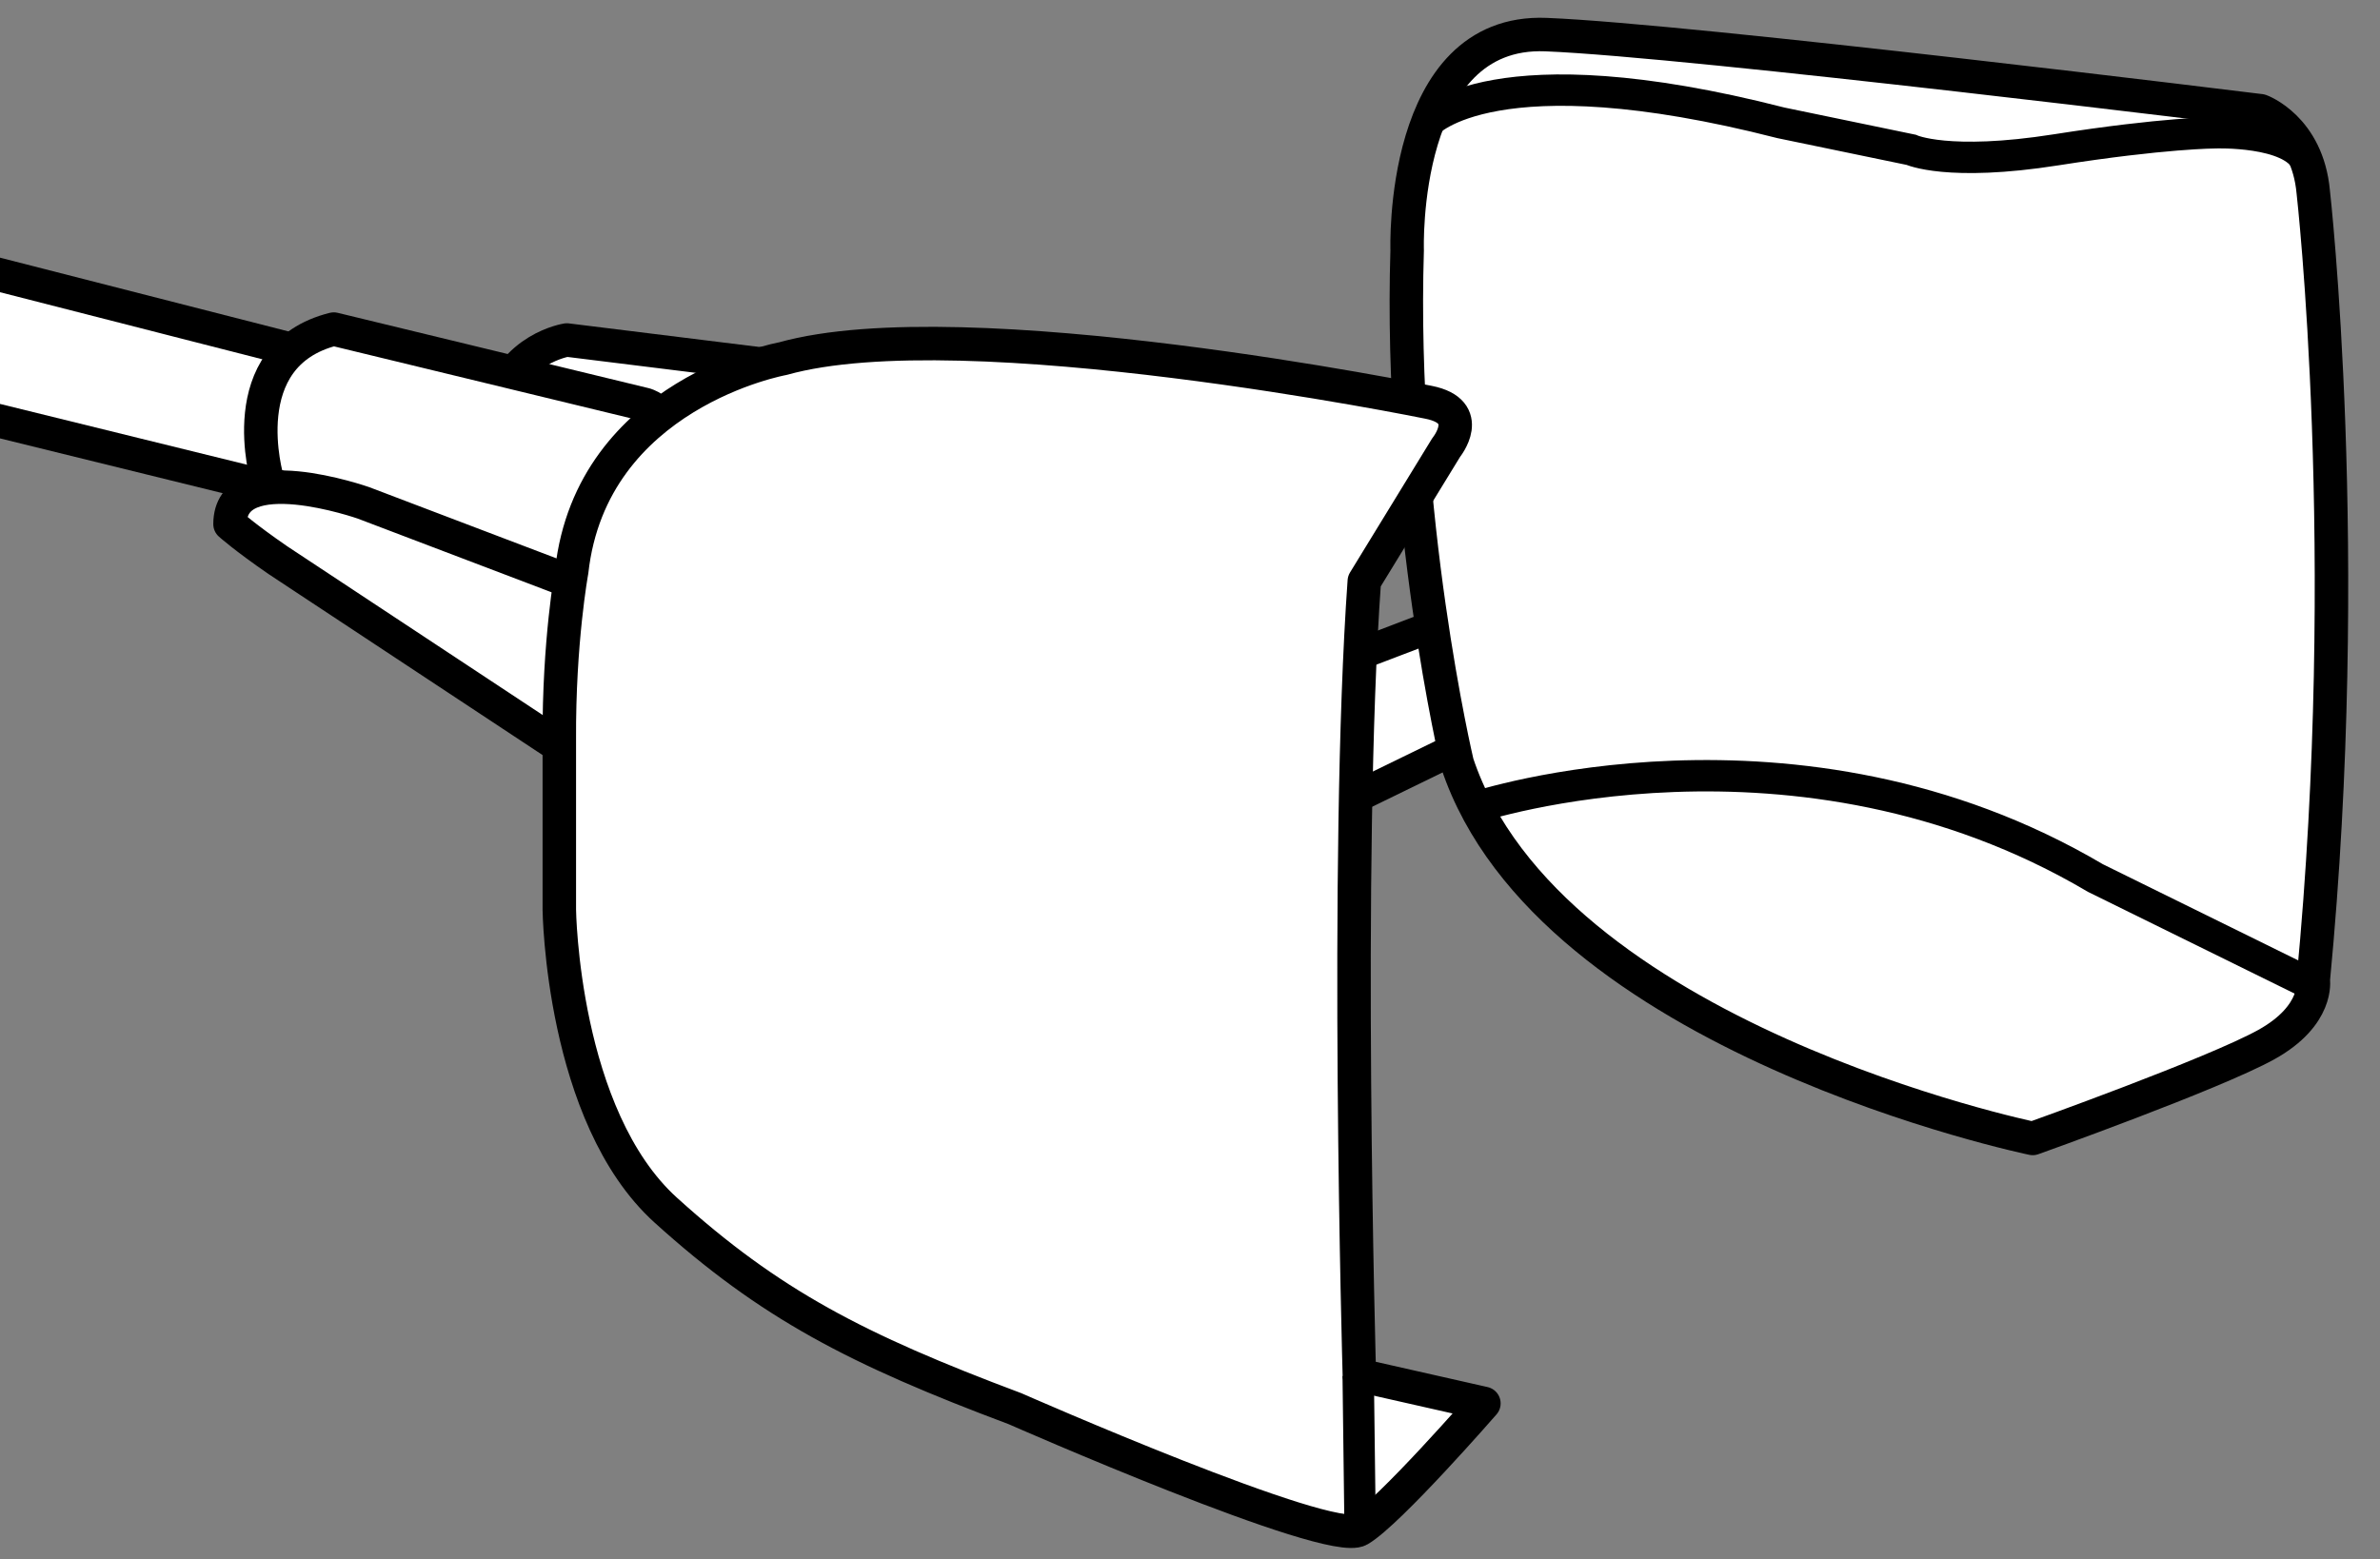
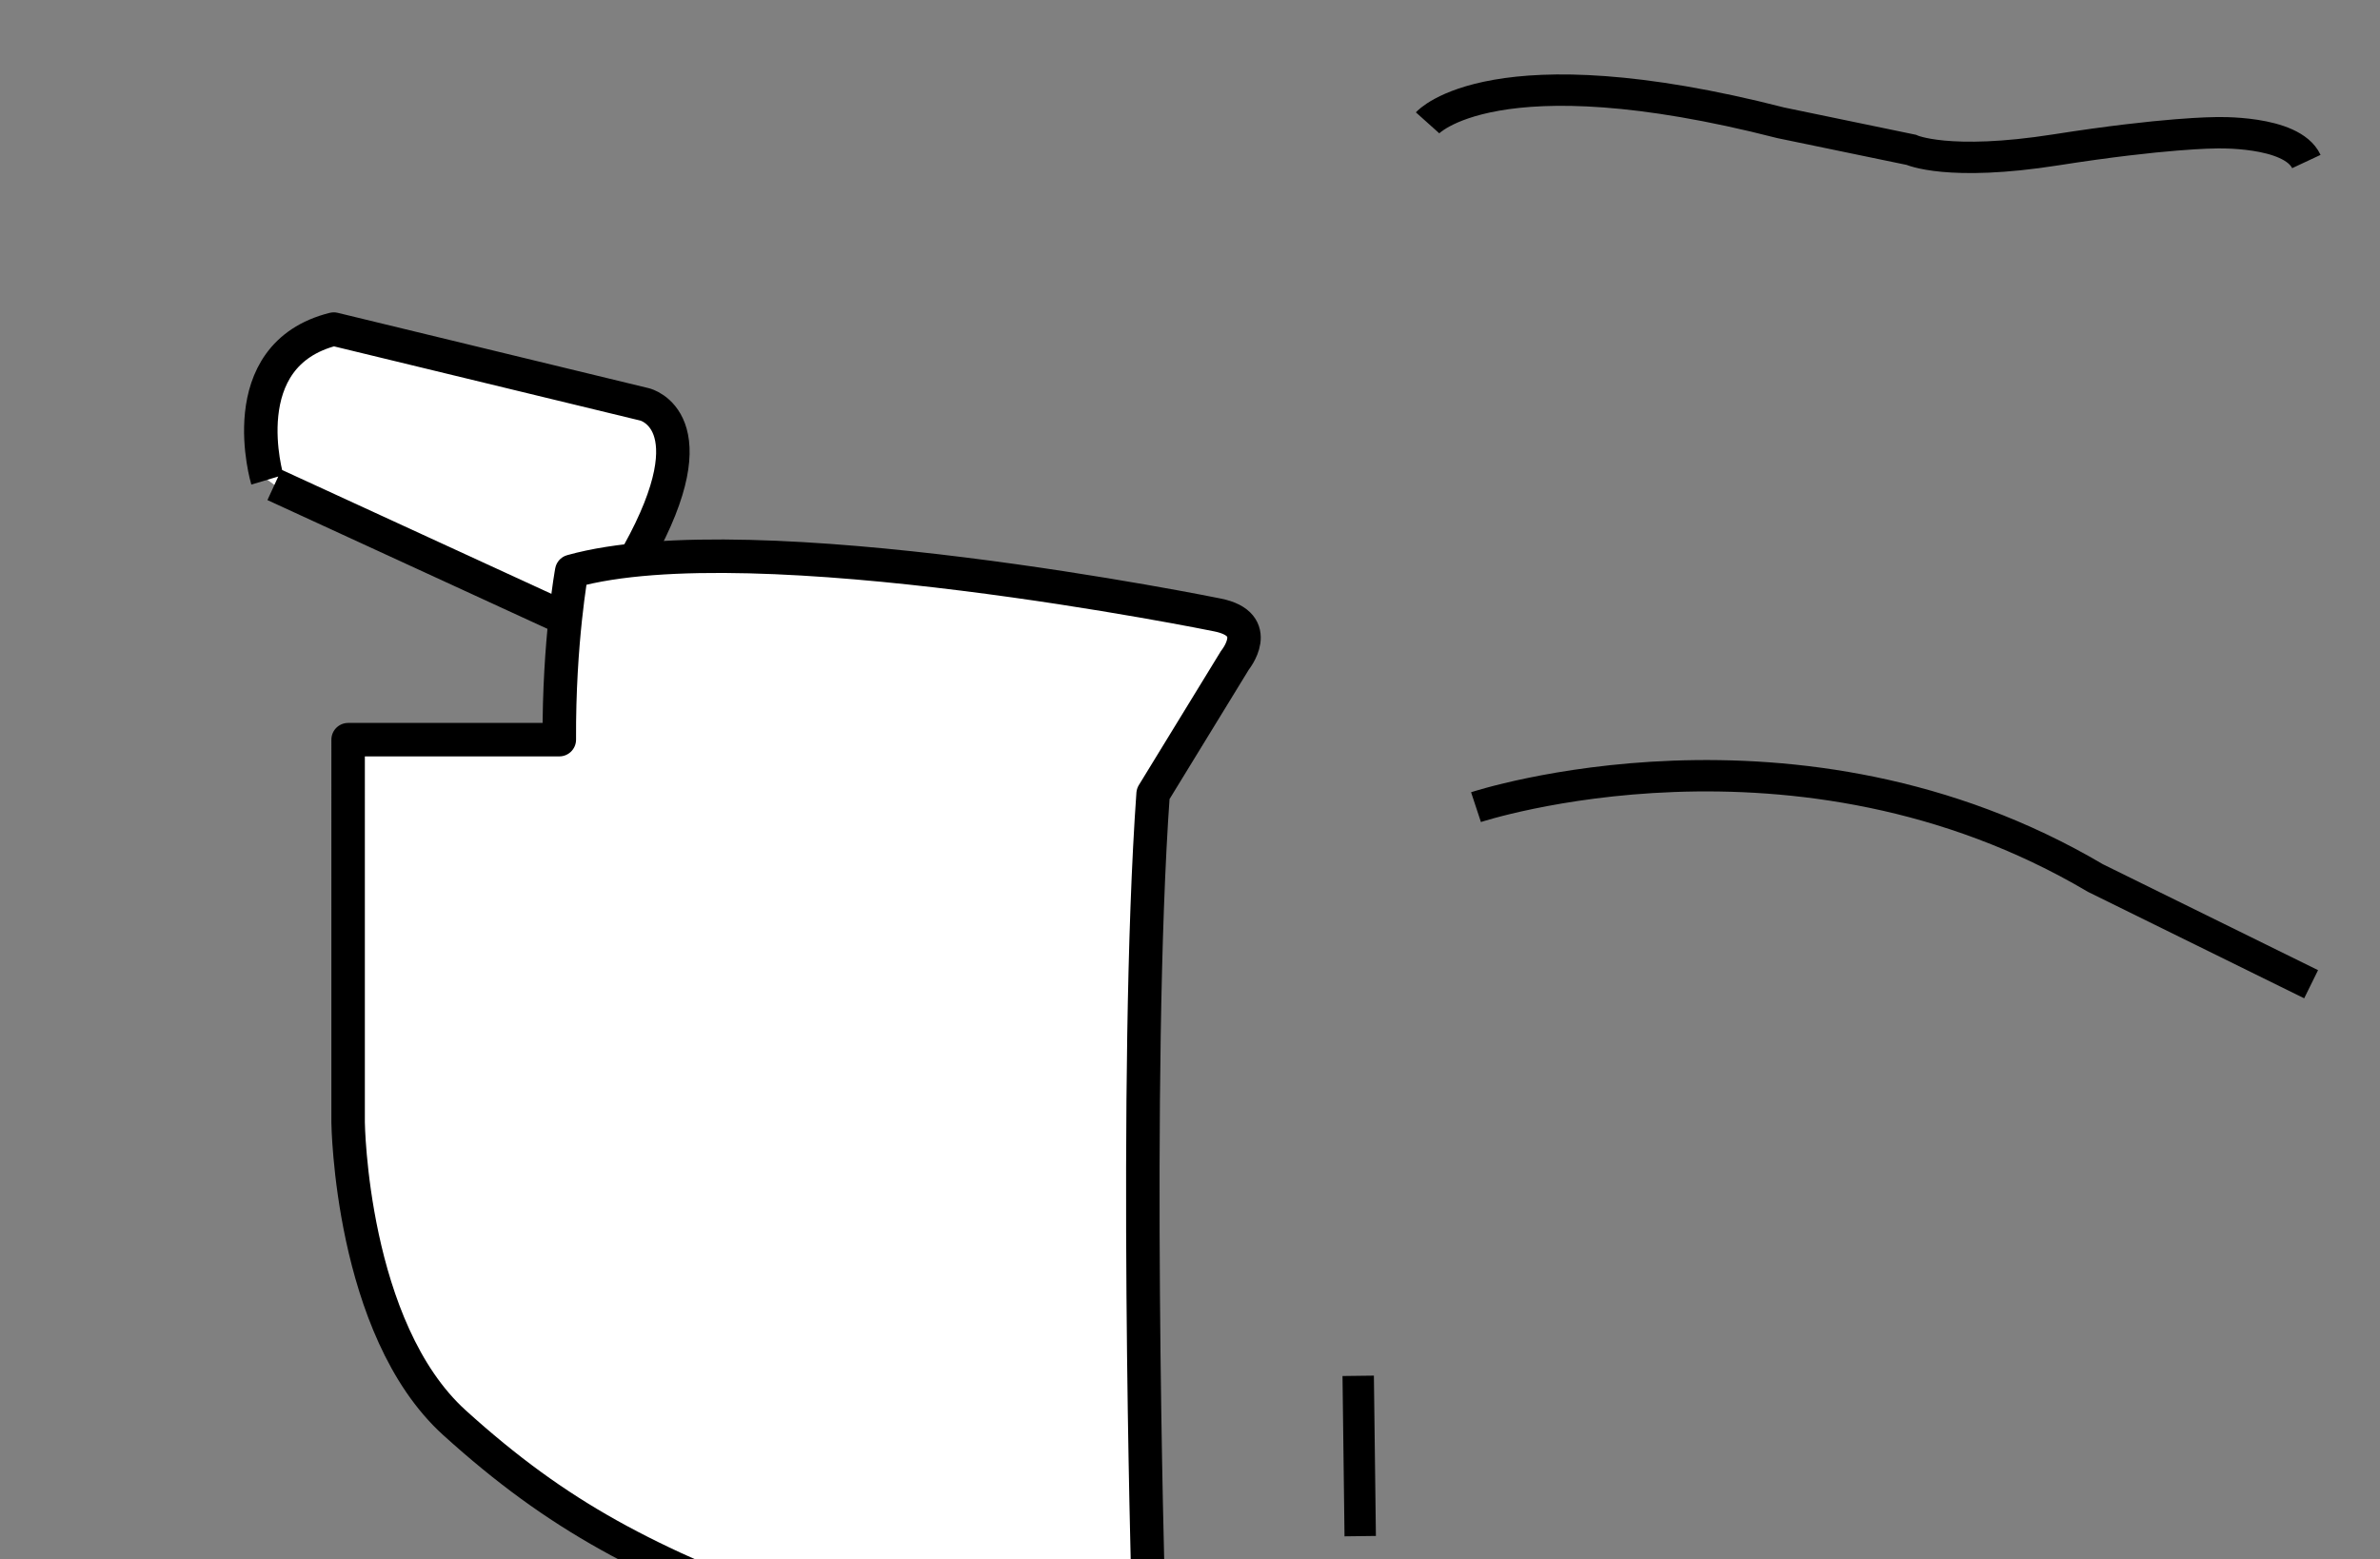
<svg xmlns="http://www.w3.org/2000/svg" xmlns:xlink="http://www.w3.org/1999/xlink" version="1.1" id="image" x="0px" y="0px" width="56.875px" height="37.271px" viewBox="0 0 56.875 37.271" enable-background="new 0 0 56.875 37.271" xml:space="preserve">
  <rect x="0" y="0" width="56.875" height="37.271" fill="#808080" stroke="none" />
  <g>
    <defs>
      <rect id="SVGID_1_" y="-8.443" width="56.875" height="47.602" />
    </defs>
    <clipPath id="SVGID_00000053535232291806678000000016080816841366758550_">
      <use xlink:href="#SVGID_1_" overflow="visible" />
    </clipPath>
-     <path clip-path="url(#SVGID_00000053535232291806678000000016080816841366758550_)" fill="#FFFFFF" stroke="#000000" stroke-width="0.75" stroke-miterlimit="10" d="   M30.059,16.567l5.51-2.103l2.252,0.592c0,0,0.086-0.246,0,0.612c0,0,0.04,0.603-0.435,0.959l-7.506,3.658   L30.059,16.567z" />
-     <polyline clip-path="url(#SVGID_00000053535232291806678000000016080816841366758550_)" fill="#FFFFFF" stroke="#000000" stroke-width="0.8" stroke-linejoin="round" stroke-miterlimit="10" points="   -5.951,8.602 7.313,11.867 6.937,8.346 -5.226,5.235  " />
-     <path clip-path="url(#SVGID_00000053535232291806678000000016080816841366758550_)" fill="#FFFFFF" stroke="#000000" stroke-width="0.8" stroke-linejoin="round" stroke-miterlimit="10" d="   M19.916,8.916l-6.37-0.789c0,0-1.315,0.198-1.67,1.615C11.877,9.742,18.32,13.031,19.916,8.916z" />
    <path clip-path="url(#SVGID_00000053535232291806678000000016080816841366758550_)" fill="#FFFFFF" stroke="#000000" stroke-width="0.8" stroke-linejoin="round" stroke-miterlimit="10" d="   M6.389,11.468c0,0-0.893-2.982,1.587-3.602l7.432,1.801c0,0,1.613,0.386-0.159,3.575l-1.571,1.623l-7.12-3.275" />
-     <path clip-path="url(#SVGID_00000053535232291806678000000016080816841366758550_)" fill="#FFFFFF" stroke="#000000" stroke-width="0.8" stroke-linejoin="round" stroke-miterlimit="10" d="   M48.576,27.212c0,0-11.56-2.392-13.753-8.969c0,0-1.395-5.884-1.196-12.263c0,0-0.182-5.293,3.317-5.153   c3.499,0.14,17.076,1.82,17.076,1.82s1.12,0.403,1.26,1.943c0,0,0.98,8.621,0,18.838   c0,0,0.14,0.84-1.12,1.54C52.9,25.668,48.576,27.212,48.576,27.212z" />
    <path clip-path="url(#SVGID_00000053535232291806678000000016080816841366758550_)" fill="none" stroke="#000000" stroke-width="0.75" stroke-miterlimit="10" d="   M35.272,19.293c0,0,7.655-2.529,14.803,1.695l5.154,2.538" />
    <path clip-path="url(#SVGID_00000053535232291806678000000016080816841366758550_)" fill="none" stroke="#000000" stroke-width="0.75" stroke-miterlimit="10" d="   M34.115,2.936c0,0,1.575-1.759,8.443,0l3.113,0.645c0,0,0.879,0.407,3.465,0s3.803-0.407,3.803-0.407   s1.823-0.067,2.176,0.687" />
-     <path clip-path="url(#SVGID_00000053535232291806678000000016080816841366758550_)" fill="#FFFFFF" stroke="#000000" stroke-width="0.8" stroke-linejoin="round" stroke-miterlimit="10" d="   M15.115,14.465l-6.429-2.445c0,0-3.189-1.119-3.189,0.508c0,0,0.349,0.314,1.143,0.861l7.975,5.269L15.115,14.465z" />
-     <path clip-path="url(#SVGID_00000053535232291806678000000016080816841366758550_)" fill="#FFFFFF" stroke="#000000" stroke-width="0.8" stroke-linejoin="round" stroke-miterlimit="10" d="   M13.366,17.68c-0.013-2.349,0.296-4.025,0.296-4.025c0.473-4.262,5.047-5.083,5.047-5.083   c4.348-1.218,15.431,1.044,15.431,1.044c1.119,0.223,0.42,1.08,0.42,1.08l-1.957,3.196   c-0.473,6.63-0.118,18.98-0.118,18.98l2.976,0.673c0,0-2.265,2.602-2.976,3.02   c-0.71,0.417-8.228-2.893-8.228-2.893c-3.788-1.421-5.86-2.496-8.346-4.745s-2.545-7.182-2.545-7.182V17.68z" />
+     <path clip-path="url(#SVGID_00000053535232291806678000000016080816841366758550_)" fill="#FFFFFF" stroke="#000000" stroke-width="0.8" stroke-linejoin="round" stroke-miterlimit="10" d="   M13.366,17.68c-0.013-2.349,0.296-4.025,0.296-4.025c4.348-1.218,15.431,1.044,15.431,1.044c1.119,0.223,0.42,1.08,0.42,1.08l-1.957,3.196   c-0.473,6.63-0.118,18.98-0.118,18.98l2.976,0.673c0,0-2.265,2.602-2.976,3.02   c-0.71,0.417-8.228-2.893-8.228-2.893c-3.788-1.421-5.86-2.496-8.346-4.745s-2.545-7.182-2.545-7.182V17.68z" />
    <line clip-path="url(#SVGID_00000053535232291806678000000016080816841366758550_)" fill="none" stroke="#000000" stroke-width="0.75" stroke-miterlimit="10" x1="32.457" y1="32.886" x2="32.505" y2="36.718" />
  </g>
</svg>